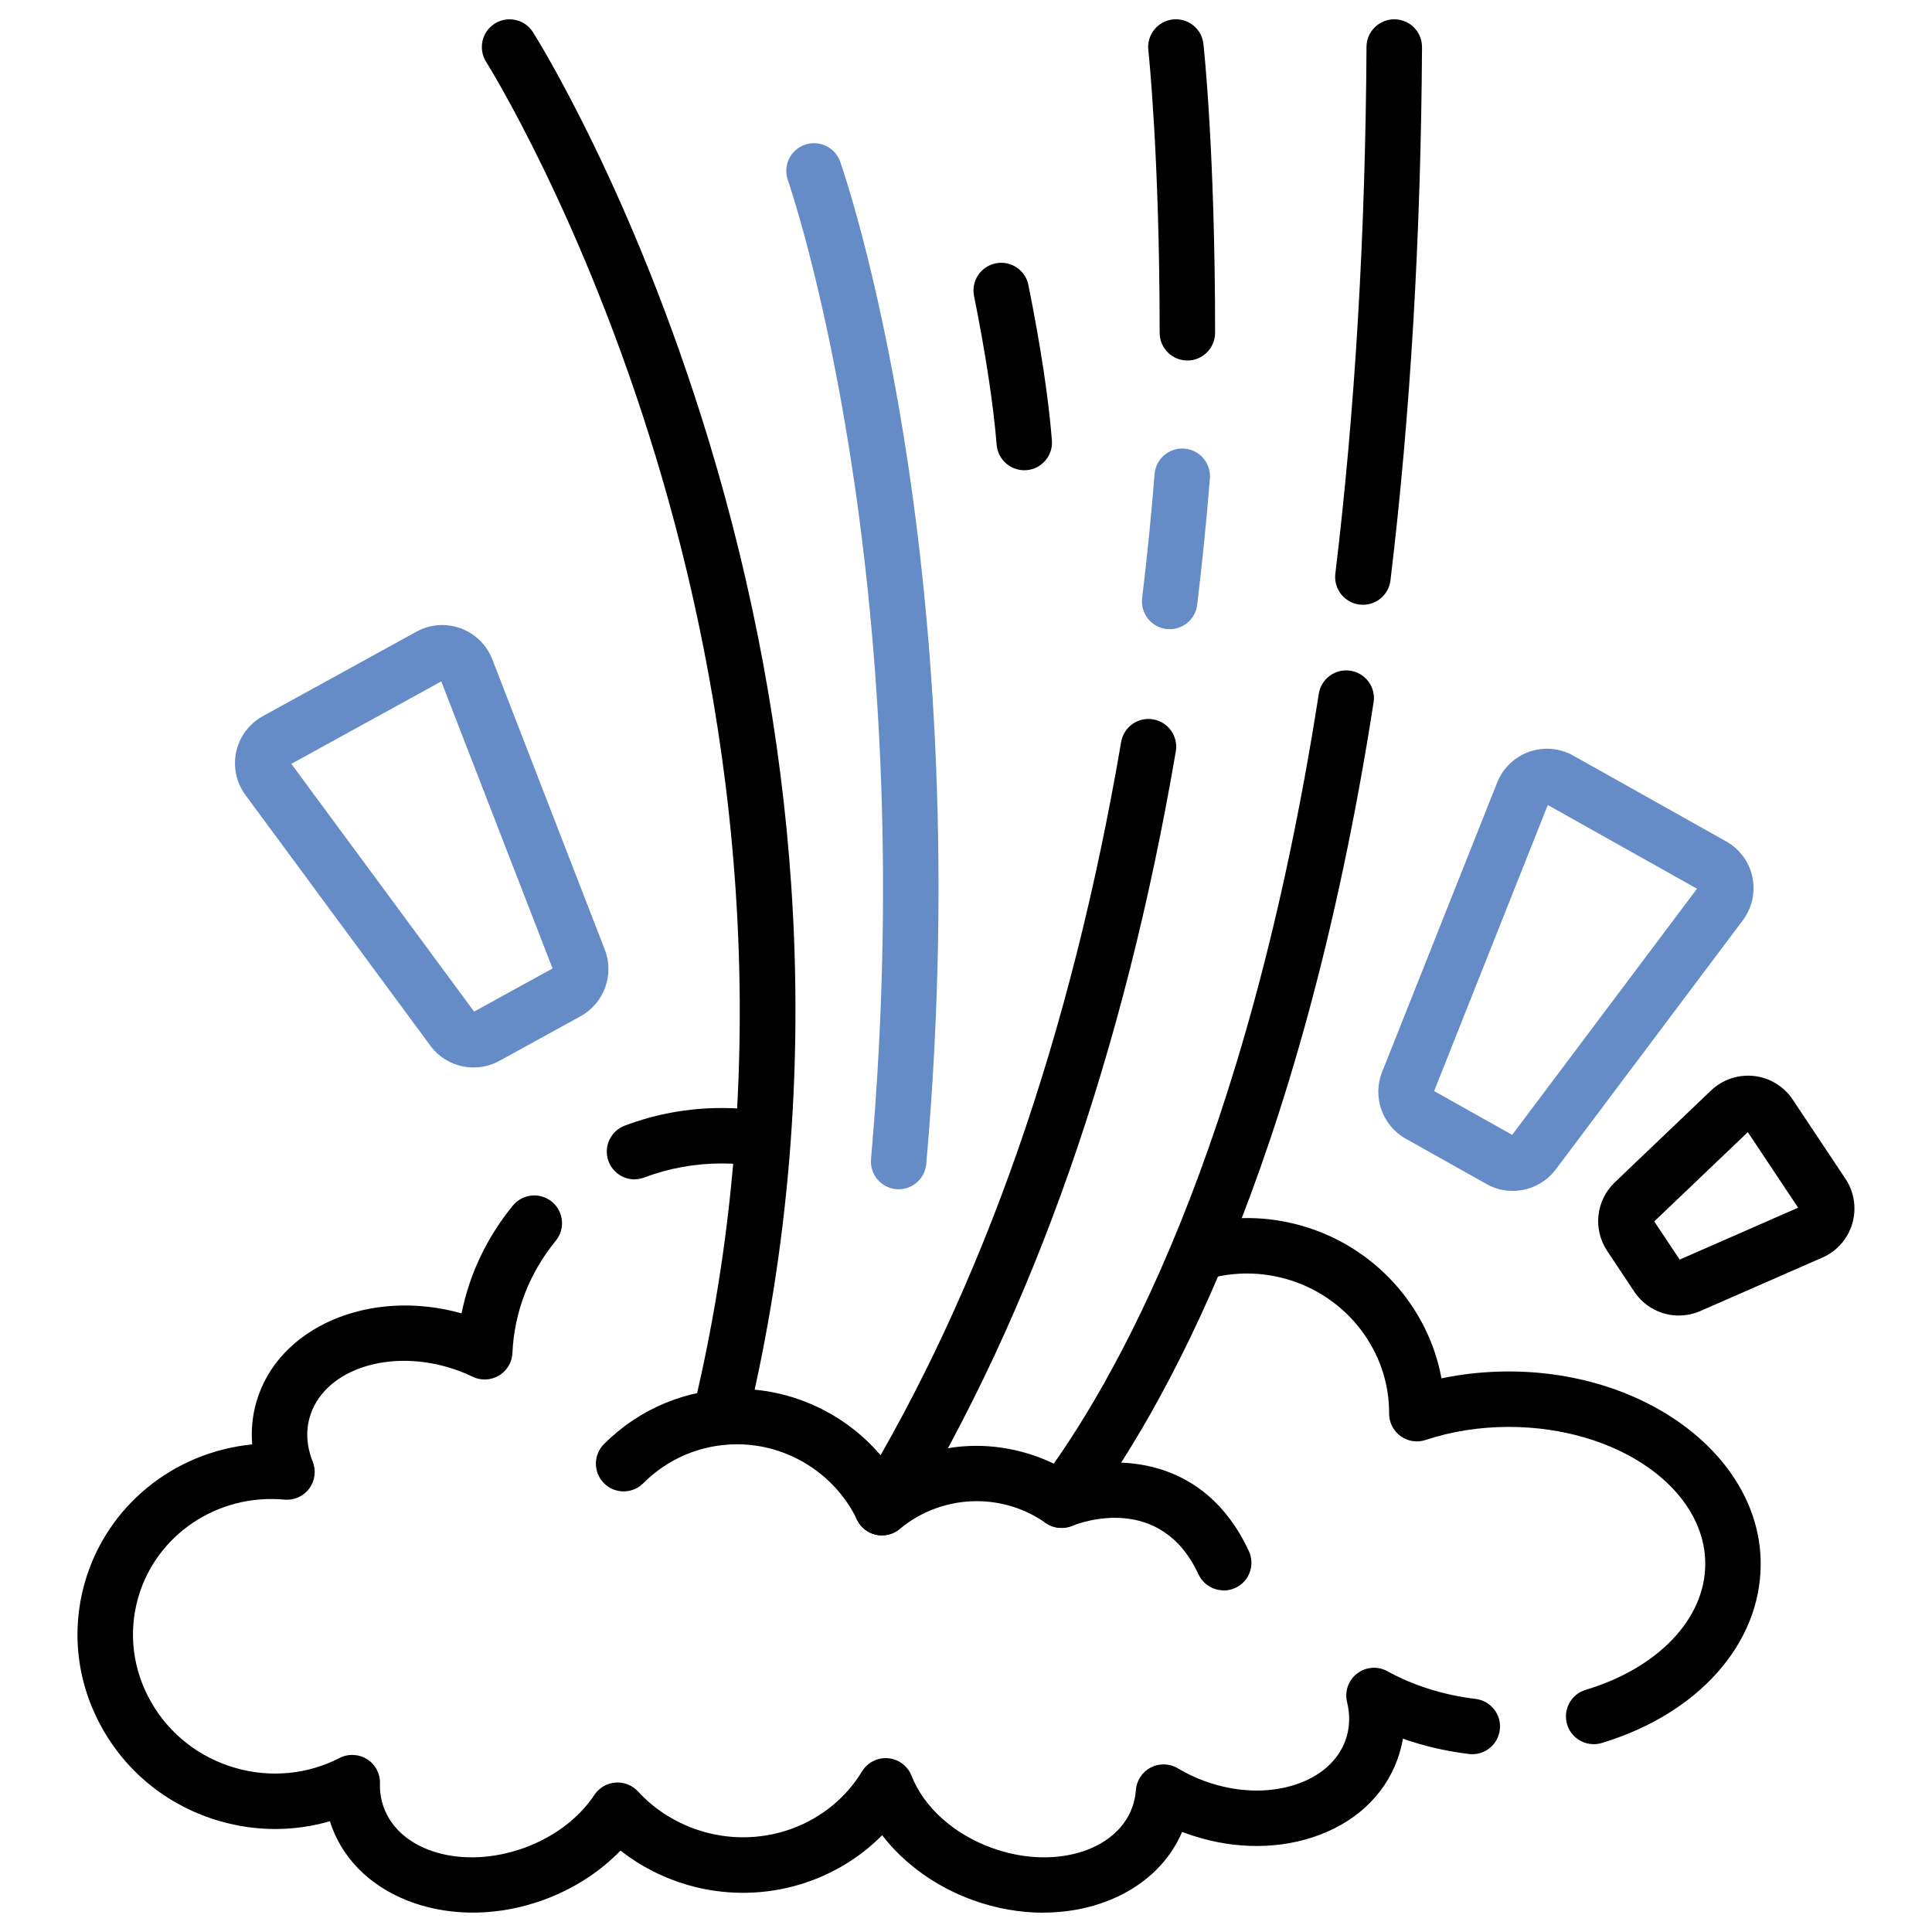
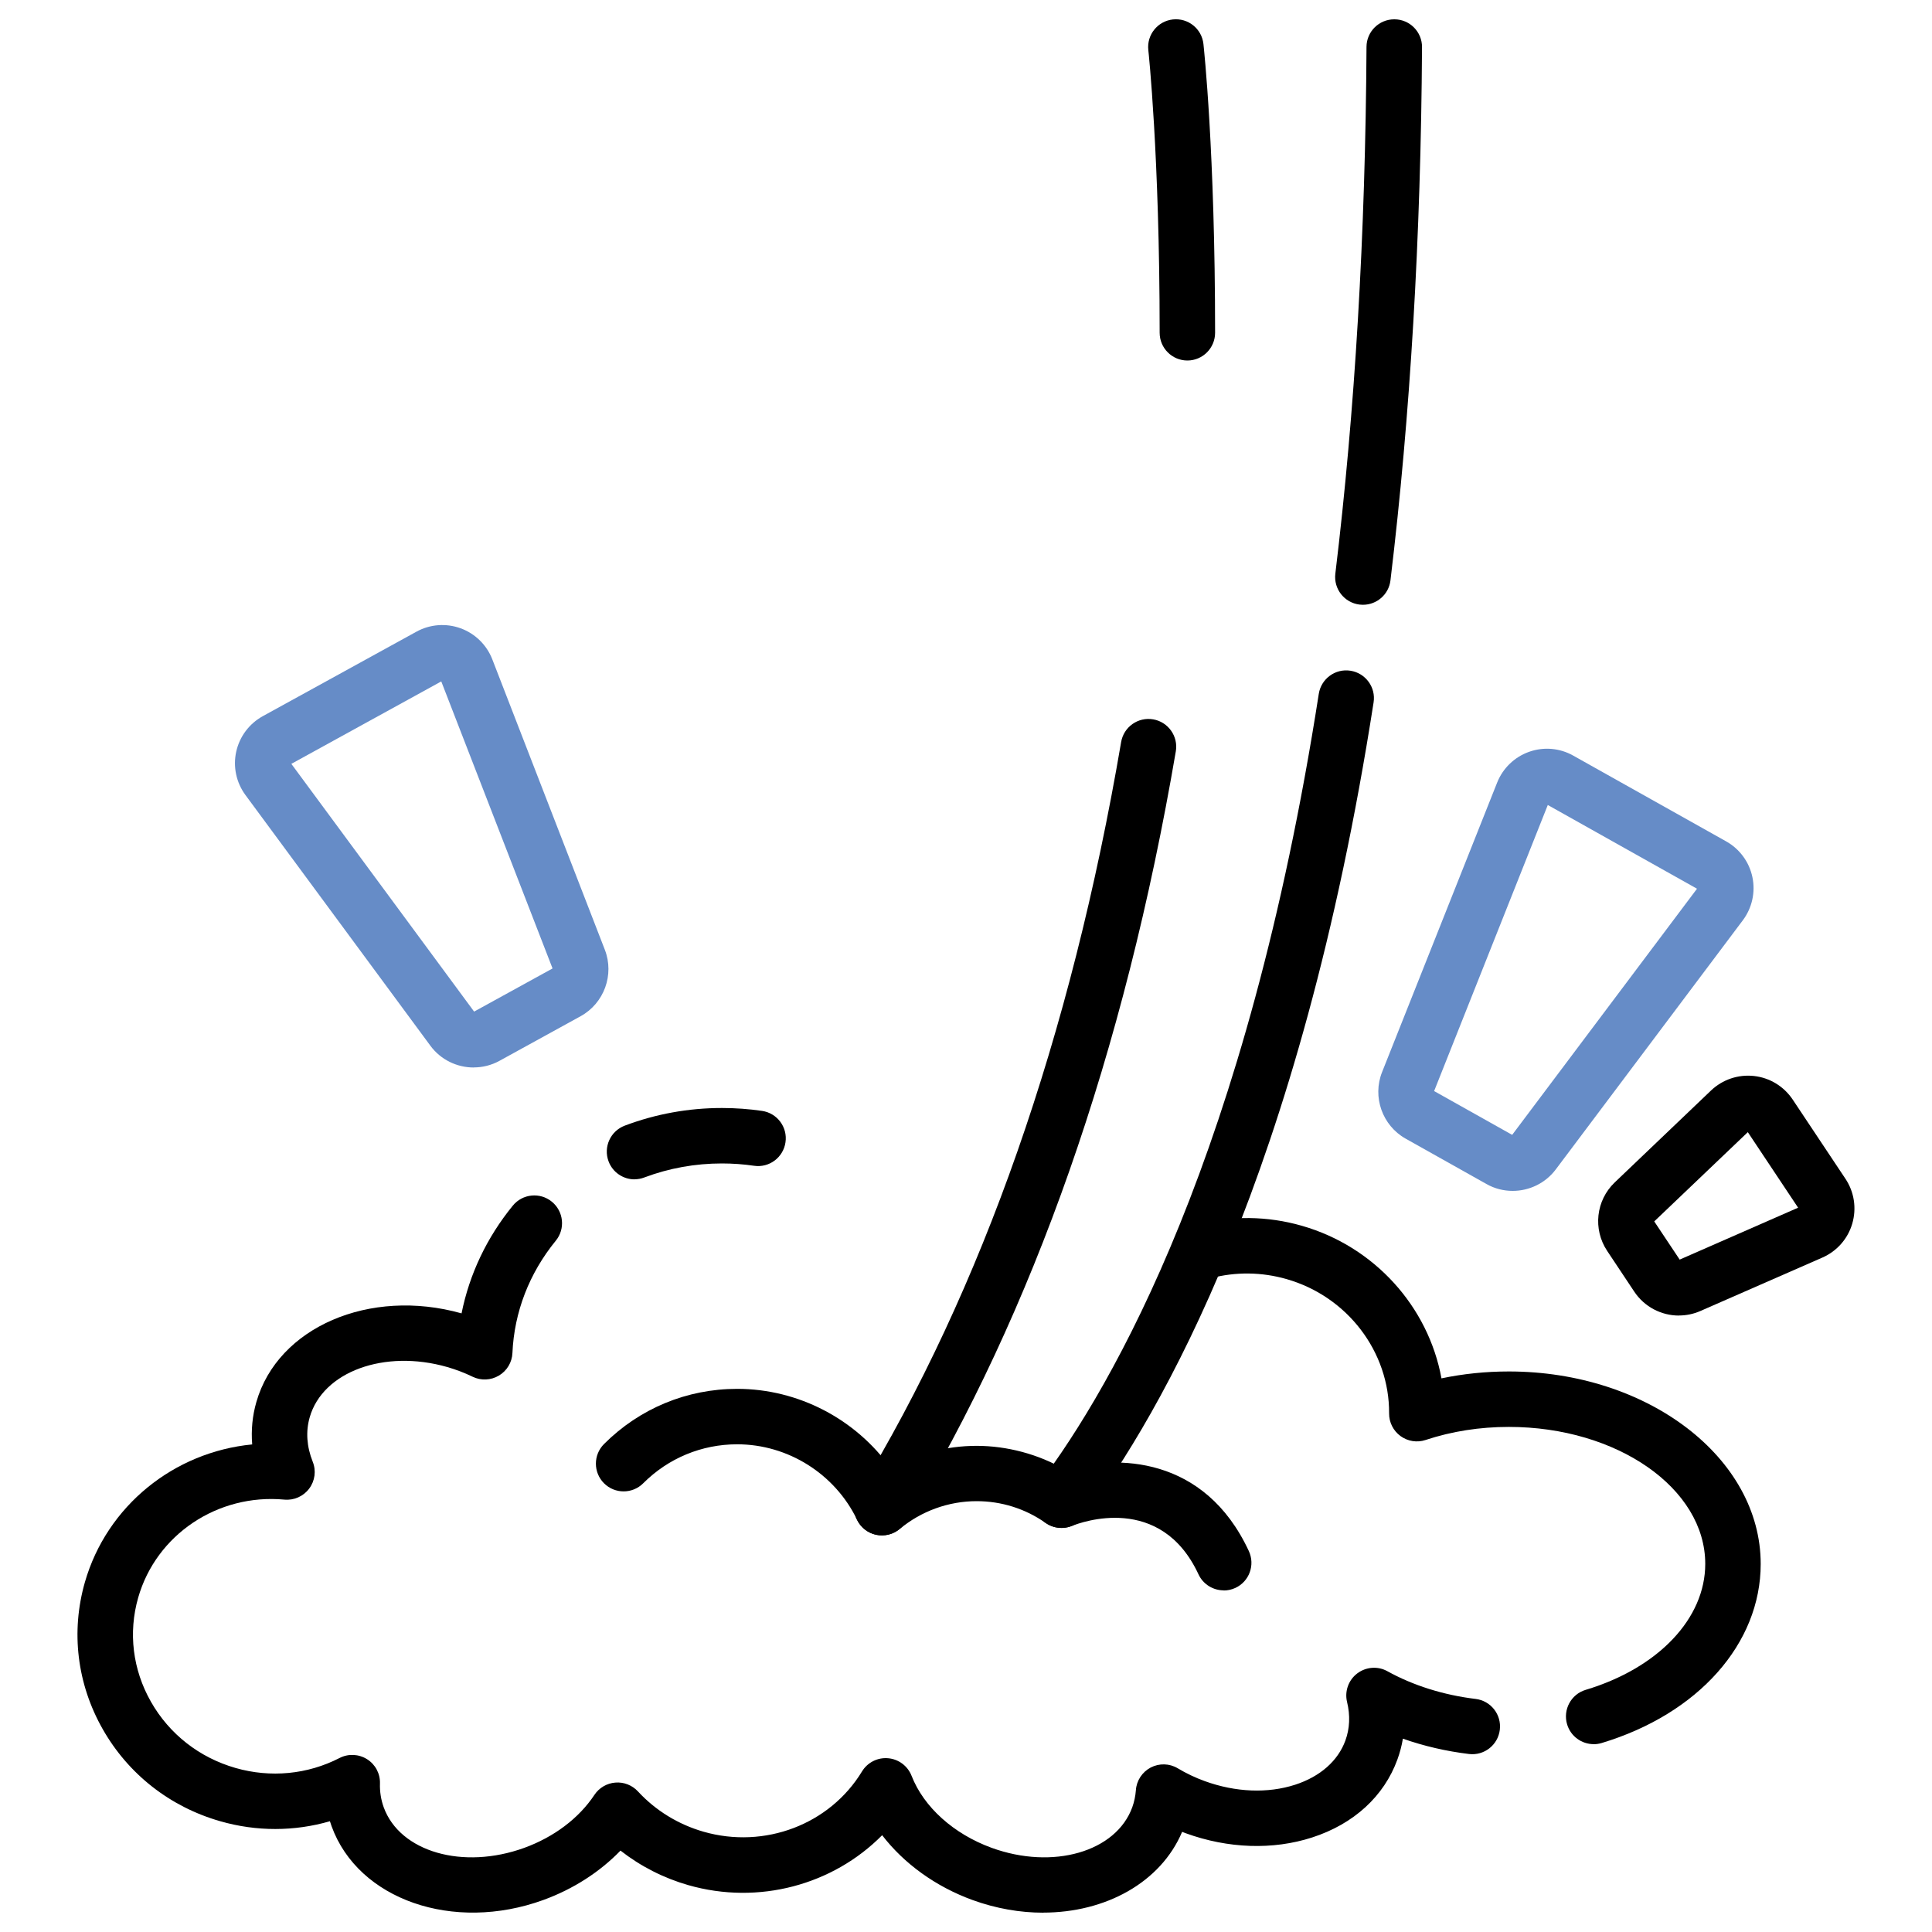
<svg xmlns="http://www.w3.org/2000/svg" id="_Ñëîé_1" data-name="Ñëîé 1" viewBox="0 0 300 300">
  <defs>
    <style> .cls-1 { fill: #668cc7; } </style>
  </defs>
  <g>
    <g>
      <path d="M161.98,297c-3.56,0-7.28-.63-10.95-1.96-5.73-2.08-10.66-5.66-14.05-10.07-7.63,7.72-19.19,10.88-30.11,7.75-3.84-1.1-7.41-2.93-10.52-5.36-3.22,3.33-7.34,5.98-11.98,7.67-13.99,5.08-28.74-.05-32.88-11.45-.09-.26-.18-.52-.26-.78-5.51,1.6-11.39,1.62-17.03,0-7.8-2.23-14.28-7.31-18.25-14.3-3.99-7.02-4.97-15.12-2.77-22.81,3.41-11.88,13.86-20.23,25.98-21.4-.18-2.23.03-4.45.65-6.59,3.33-11.62,17.6-17.77,31.86-13.76,1.22-6.08,3.92-11.78,7.96-16.73,1.5-1.84,4.22-2.12,6.06-.61,1.84,1.5,2.12,4.22.61,6.06-4.12,5.05-6.45,11.07-6.73,17.43-.06,1.45-.85,2.77-2.1,3.51-1.24.74-2.78.81-4.08.18-1.27-.62-2.6-1.12-3.95-1.51-9.74-2.79-19.32.71-21.35,7.81-.63,2.21-.47,4.53.47,6.9.56,1.39.35,2.97-.55,4.17-.9,1.2-2.35,1.85-3.85,1.71-10.36-.96-19.9,5.44-22.7,15.21-1.56,5.45-.86,11.19,1.98,16.18,2.85,5.02,7.52,8.67,13.13,10.28,5.44,1.56,11.18,1.01,16.16-1.55,1.36-.7,2.98-.62,4.27.19,1.29.81,2.05,2.25,2,3.77-.04,1.28.16,2.52.58,3.69,2.52,6.94,12.32,9.76,21.84,6.3,4.61-1.68,8.47-4.59,10.88-8.22.73-1.1,1.93-1.81,3.25-1.91,1.31-.11,2.61.4,3.51,1.37,2.74,2.97,6.26,5.13,10.19,6.26,9.49,2.72,19.6-1.13,24.6-9.36.85-1.4,2.43-2.2,4.06-2.05,1.63.14,3.04,1.2,3.64,2.73,1.89,4.85,6.53,9.03,12.43,11.18,9.52,3.46,19.32.63,21.84-6.3.3-.84.49-1.73.56-2.65.1-1.49.98-2.82,2.3-3.52,1.33-.69,2.92-.65,4.2.12,1.32.79,2.73,1.46,4.19,1.99,4.8,1.74,9.78,1.94,14.04.56,3.88-1.26,6.65-3.7,7.8-6.86.68-1.87.77-3.88.26-5.99-.4-1.66.22-3.4,1.58-4.43,1.36-1.03,3.2-1.17,4.69-.34,3.99,2.21,8.73,3.7,13.69,4.3,2.36.28,4.05,2.43,3.76,4.79-.28,2.36-2.43,4.05-4.79,3.76-3.54-.43-7-1.23-10.26-2.38-.18,1.1-.47,2.18-.85,3.23-2.08,5.72-6.78,10.02-13.24,12.11-6.08,1.97-13.05,1.74-19.64-.66-.18-.07-.37-.14-.55-.21-3.34,7.88-11.9,12.54-21.59,12.54Z" />
      <path d="M98.53,183.13c-1.74,0-3.38-1.06-4.03-2.79-.84-2.23.29-4.71,2.51-5.55,4.82-1.82,9.9-2.74,15.1-2.74,2.09,0,4.18.15,6.22.45,2.35.34,3.99,2.53,3.64,4.88-.34,2.35-2.53,3.99-4.88,3.64-1.64-.24-3.31-.36-4.99-.36-4.15,0-8.21.73-12.06,2.18-.5.19-1.01.28-1.52.28Z" />
      <path d="M247.46,270.83c-1.85,0-3.56-1.2-4.12-3.07-.68-2.28.61-4.68,2.88-5.36,11.28-3.39,18.57-11.07,18.57-19.56,0-11.73-13.68-21.27-30.5-21.27-4.5,0-8.85.68-12.93,2.03-1.32.44-2.76.21-3.89-.61-1.12-.82-1.78-2.12-1.77-3.51.06-9.58-6.48-18.16-15.91-20.86-3.86-1.11-7.93-1.16-11.77-.14-2.3.61-4.66-.76-5.26-3.06-.61-2.3.76-4.66,3.06-5.27,5.34-1.41,10.99-1.35,16.34.19,11.3,3.24,19.63,12.58,21.67,23.69,3.39-.71,6.89-1.07,10.46-1.07,21.57,0,39.11,13.41,39.11,29.89,0,12.38-9.7,23.29-24.71,27.81-.41.12-.83.18-1.24.18Z" />
    </g>
    <g>
      <path d="M164.83,237.26c-.9,0-1.81-.28-2.59-.87-1.9-1.43-2.28-4.13-.85-6.03,11.44-15.2,32.28-51.33,43.39-122.62.37-2.35,2.57-3.96,4.92-3.59,2.35.37,3.96,2.57,3.59,4.92-11.39,73.14-33.09,110.63-45.02,126.47-.85,1.12-2.14,1.72-3.44,1.72Z" />
-       <path d="M111.79,224.4c-.33,0-.67-.04-1.01-.12-2.31-.56-3.73-2.88-3.18-5.2,14.33-59.38,4.81-113.21-5.7-147.92-11.38-37.6-26.26-61.31-26.41-61.55-1.27-2.01-.68-4.67,1.33-5.94,2.01-1.27,4.67-.68,5.94,1.33.63,1,15.65,24.95,27.37,63.66,6.88,22.72,11.16,45.81,12.72,68.62,1.95,28.55-.36,56.75-6.89,83.81-.48,1.97-2.24,3.3-4.18,3.3Z" />
      <path d="M211.63,93.91c-.17,0-.35-.01-.52-.03-2.36-.29-4.04-2.43-3.76-4.79,3.05-25.21,4.68-52.74,4.84-81.81.01-2.37,1.94-4.28,4.31-4.28,0,0,.02,0,.03,0,2.38.01,4.3,1.95,4.28,4.33-.17,29.4-1.82,57.25-4.9,82.79-.26,2.19-2.12,3.79-4.27,3.79Z" />
    </g>
    <path d="M190.01,246.95c-1.62,0-3.18-.92-3.91-2.49-5.87-12.63-18.25-8.08-19.64-7.52-1.35.54-2.91.37-4.1-.46-3.14-2.21-6.85-3.38-10.71-3.38-4.35,0-8.59,1.53-11.94,4.32-1.02.85-2.37,1.18-3.67.9-1.3-.28-2.39-1.15-2.96-2.34-3.42-7.11-10.72-11.71-18.61-11.71-5.51,0-10.69,2.15-14.59,6.05-1.68,1.68-4.41,1.68-6.09,0-1.68-1.68-1.68-4.41,0-6.09,5.53-5.53,12.87-8.57,20.68-8.57,9.51,0,18.42,4.71,23.85,12.33,4.05-2.27,8.65-3.48,13.33-3.48s9.59,1.28,13.75,3.71c7.93-2.36,21.64-2.18,28.52,12.63,1,2.16.07,4.72-2.09,5.72-.59.27-1.2.4-1.81.4Z" />
  </g>
  <path d="M260.7,204.28c-2.71,0-5.34-1.33-6.93-3.71l-4.21-6.33c-2.24-3.37-1.75-7.84,1.18-10.64l14.95-14.27c1.79-1.7,4.22-2.52,6.67-2.25,2.45.27,4.64,1.61,6.01,3.66l8.19,12.3c1.37,2.05,1.75,4.59,1.06,6.96-.69,2.37-2.39,4.29-4.65,5.28l-18.93,8.29c-1.09.48-2.22.7-3.34.7ZM256.87,189.66l3.95,5.93,18.39-8.06-7.81-11.73-14.53,13.86Z" />
  <path class="cls-1" d="M73.55,165.76c-2.58,0-5.11-1.19-6.72-3.38l-28.72-38.93c-1.42-1.93-1.95-4.38-1.43-6.73.52-2.35,2.02-4.35,4.12-5.51l23.86-13.12c2.1-1.16,4.6-1.35,6.86-.53,2.26.82,4.05,2.58,4.92,4.81l17.48,45.11c1.5,3.87-.11,8.3-3.75,10.31l-12.62,6.94c-1.26.69-2.63,1.02-3.99,1.02ZM45.24,118.61l28.38,38.47,12.18-6.7-17.28-44.57-23.28,12.8ZM85.88,150.61s0,0,0,0h0s0,0,0,0Z" />
  <path class="cls-1" d="M234.88,184.92c-1.38,0-2.78-.34-4.05-1.06l-12.56-7.05c-3.62-2.03-5.2-6.48-3.66-10.34l17.87-44.96c.89-2.23,2.7-3.97,4.96-4.77s4.76-.59,6.85.59l23.75,13.32c2.09,1.17,3.58,3.2,4.07,5.54.5,2.35-.05,4.8-1.49,6.72l-29.05,38.69s0,0,0,0c-1.62,2.15-4.13,3.32-6.68,3.32ZM238.11,179.01h0,0ZM222.69,169.42l12.12,6.8,28.7-38.22-23.17-13-17.65,44.42Z" />
  <path d="M136.94,238.41c-.76,0-1.54-.2-2.24-.63-2.03-1.24-2.68-3.89-1.44-5.92,19.29-31.7,33.03-70.94,40.83-116.64.4-2.34,2.62-3.92,4.97-3.52,2.34.4,3.92,2.63,3.52,4.97-7.99,46.77-22.1,87.04-41.96,119.67-.81,1.33-2.23,2.07-3.68,2.07Z" />
-   <path class="cls-1" d="M181.63,97.7c-.17,0-.35-.01-.52-.03-2.36-.29-4.04-2.43-3.76-4.79.77-6.4,1.43-12.89,1.93-19.27.19-2.37,2.27-4.14,4.64-3.95,2.37.19,4.14,2.26,3.95,4.63-.52,6.5-1.18,13.1-1.97,19.62-.26,2.19-2.12,3.79-4.27,3.79Z" />
-   <path class="cls-1" d="M139.54,184.67c-.13,0-.26,0-.38-.02-2.37-.21-4.12-2.3-3.91-4.67,8.09-91.3-12.7-151.4-12.91-152-.79-2.24.38-4.7,2.62-5.5,2.24-.79,4.7.38,5.5,2.62.22.63,5.53,15.77,9.87,42.62,3.98,24.67,7.82,64.3,3.5,113.02-.2,2.24-2.08,3.93-4.28,3.93Z" />
-   <path d="M159.05,73.02c-2.22,0-4.11-1.71-4.29-3.96-.5-6.16-1.71-14.15-3.51-23.1-.47-2.33,1.04-4.6,3.37-5.07,2.33-.47,4.6,1.04,5.07,3.37,1.89,9.41,3.12,17.52,3.65,24.11.19,2.37-1.58,4.45-3.95,4.64-.12,0-.23.01-.35.01Z" />
  <path d="M184.38,55.98c-2.38,0-4.31-1.93-4.31-4.31,0-27.59-1.74-43.74-1.76-43.9-.26-2.36,1.45-4.49,3.81-4.75,2.37-.26,4.49,1.44,4.75,3.81.07.67,1.81,16.72,1.81,44.84,0,2.38-1.93,4.31-4.31,4.31Z" />
</svg>